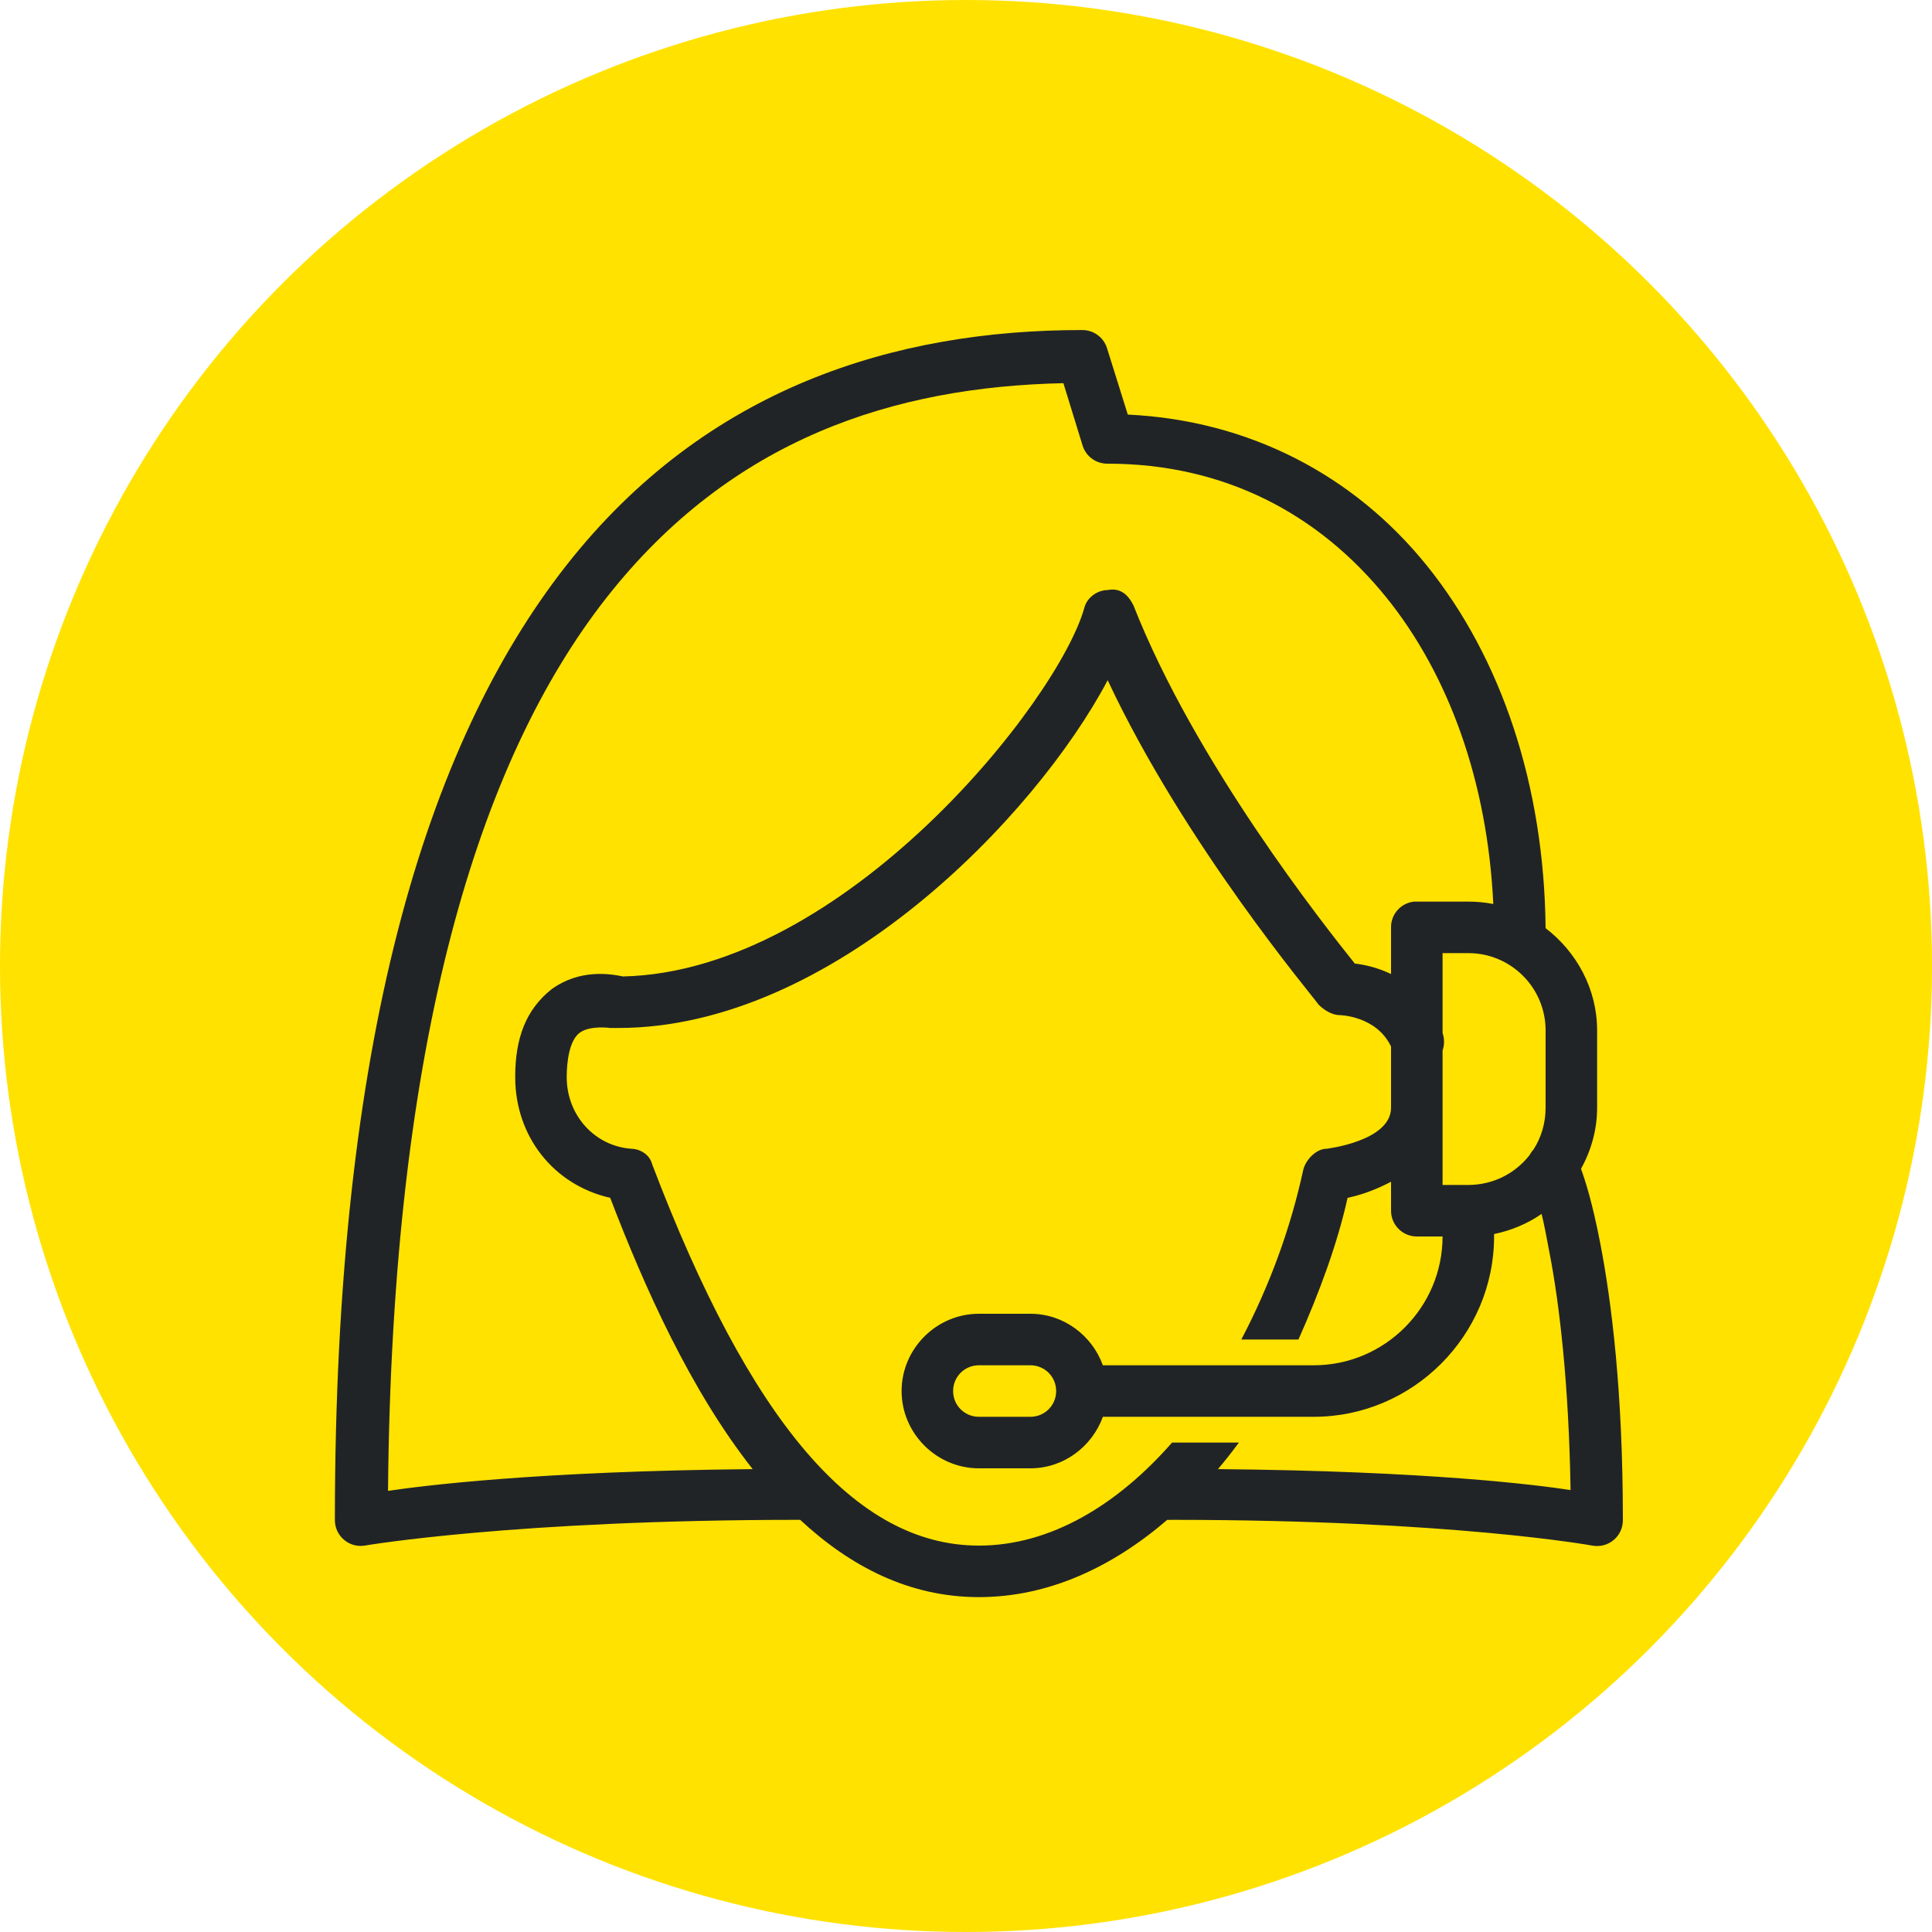
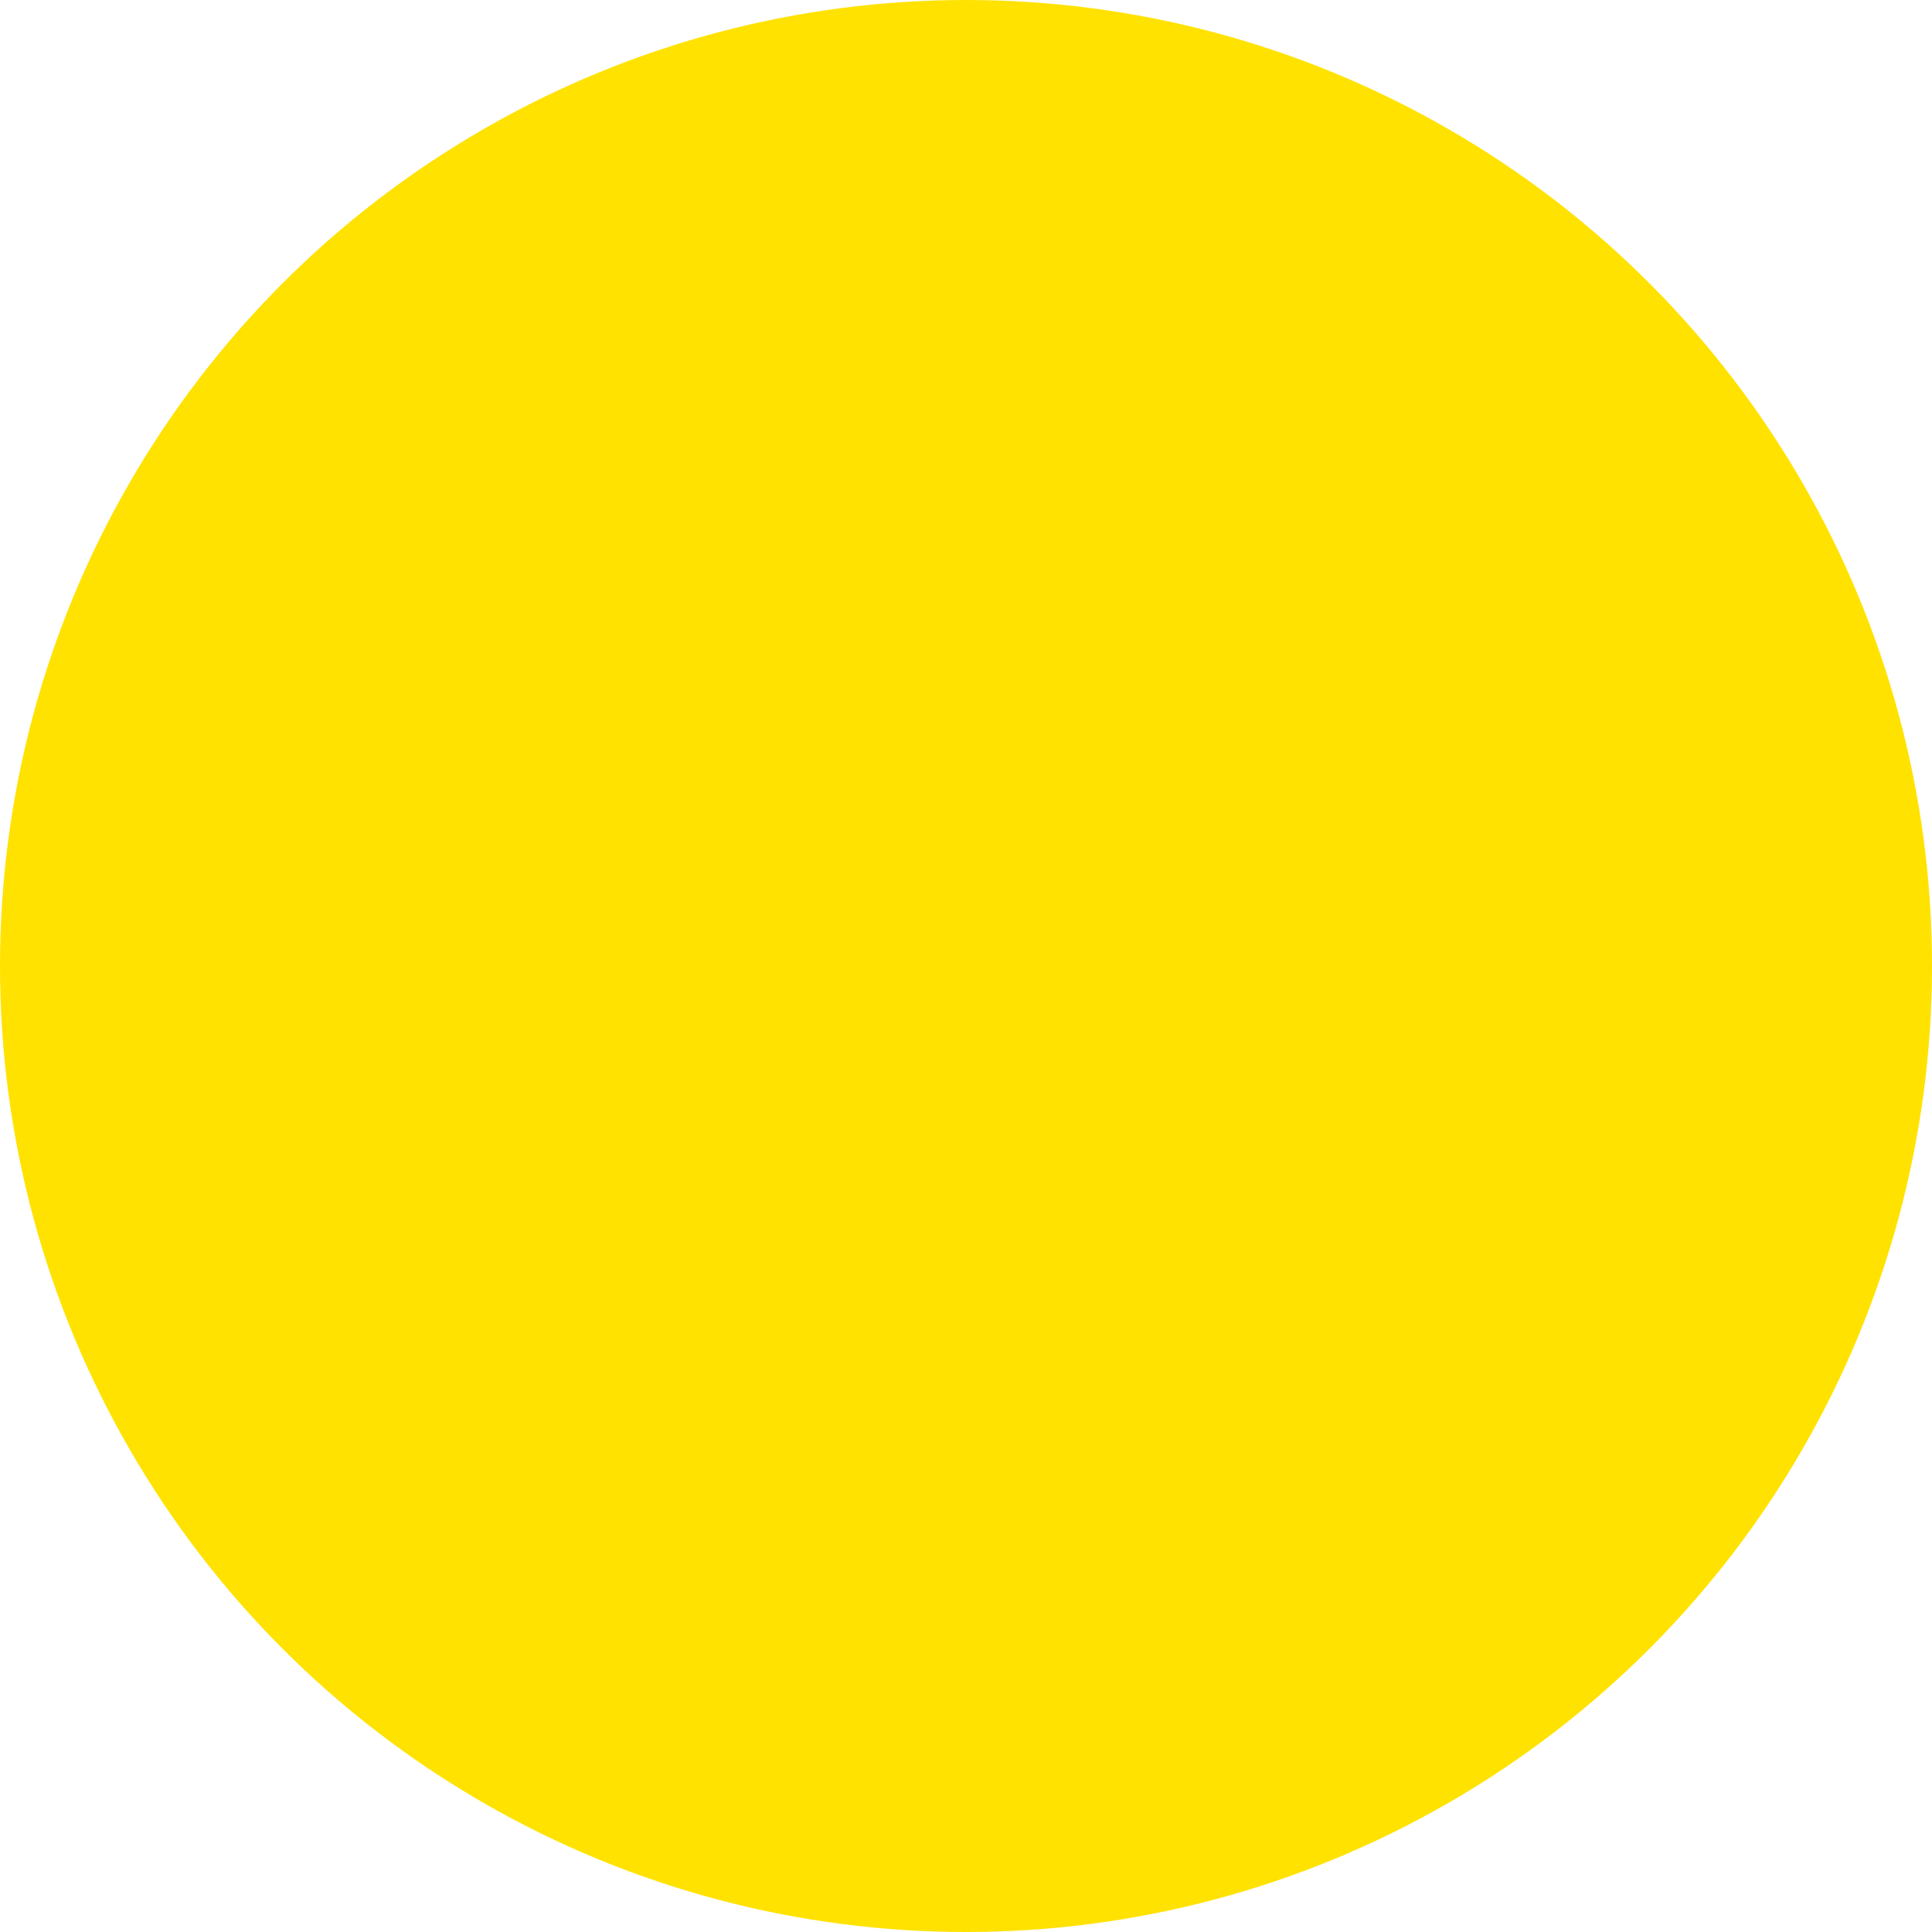
<svg xmlns="http://www.w3.org/2000/svg" width="75px" height="75px" viewBox="0 0 75 75" version="1.1">
  <title>3-Confianza@2x</title>
  <g id="15---Segunda-fibra" stroke="none" stroke-width="1" fill="none" fill-rule="evenodd">
    <g id="D_Landing_Segundas-fibras" transform="translate(-1082, -725)">
      <g id="que" transform="translate(0, 585)">
        <g id="3-Confianza" transform="translate(1082, 140)">
          <circle id="Oval-Copy-4" fill="#FFE200" cx="37.5" cy="37.5" r="37.5" />
          <g id="iOS/Servicios/Settings-Copy-4" transform="translate(13, 12.812)" fill="#212427">
-             <path d="M29,0 C21.801,0 14.422,2.196 8.969,9.157 C3.516,16.118 8.49318573e-05,27.66 8.49318573e-05,46.188 C-0.004,46.481 0.121,46.762 0.348,46.957 C0.57,47.149 0.863,47.235 1.156,47.188 C1.156,47.188 6.961,46.188 18,46.188 C18.02,46.188 18.043,46.188 18.063,46.188 C20.008,47.996 22.293,49.188 25,49.188 C27.711,49.188 30.184,48.016 32.313,46.188 C32.324,46.188 32.332,46.188 32.344,46.188 C32.395,46.192 32.449,46.192 32.5,46.188 C43.34,46.188 48.813,47.188 48.813,47.188 C49.11,47.243 49.414,47.164 49.645,46.969 C49.875,46.778 50.004,46.489 50,46.188 C50,41.231 49.563,37.739 49.125,35.469 C48.809,33.832 48.535,33.008 48.375,32.563 C48.766,31.852 49,31.051 49,30.188 L49,27.188 C49,25.575 48.199,24.137 47,23.219 C46.945,17.688 45.293,12.735 42.375,9.125 C39.567,5.653 35.52,3.508 30.781,3.282 L29.969,0.688 C29.832,0.27 29.438,-0.007 29,0 Z M28.281,2.063 L29.031,4.5 C29.168,4.918 29.563,5.196 30,5.188 C34.508,5.188 38.18,7.121 40.813,10.375 C43.238,13.375 44.746,17.535 44.969,22.282 C44.653,22.219 44.332,22.188 44,22.188 L42,22.188 C41.969,22.188 41.938,22.188 41.906,22.188 C41.391,22.235 40.996,22.668 41,23.188 L41,25 C40.473,24.746 39.961,24.633 39.594,24.594 C38.395,23.094 33.399,16.789 31,10.688 C30.801,10.289 30.5,9.993 30,10.094 C29.602,10.094 29.195,10.383 29.094,10.782 C28.094,14.383 19.789,24.895 11.188,25.094 C10.688,24.993 9.508,24.793 8.406,25.594 C7.406,26.395 7,27.5 7,29 C7,31.301 8.488,33.188 10.688,33.688 C12.02,37.168 13.809,41.164 16.219,44.219 C7.82,44.297 3.395,44.868 2.063,45.063 C2.215,27.524 5.598,16.7 10.531,10.407 C15.399,4.196 21.738,2.203 28.281,2.063 Z M30,13.594 C33,19.993 37.988,25.887 38.188,26.188 C38.387,26.387 38.699,26.594 39,26.594 C39,26.594 40.426,26.614 41,27.813 L41,30.188 C41,31.489 38.5,31.782 38.5,31.782 C38.102,31.782 37.695,32.196 37.594,32.594 C37.094,34.895 36.289,37.086 35.188,39.188 L37.406,39.188 C38.207,37.387 38.914,35.489 39.313,33.688 C39.922,33.559 40.481,33.336 41,33.063 L41,34.188 C41,34.739 41.449,35.188 42,35.188 L43,35.188 C43,37.942 40.754,40.188 38,40.188 L29.813,40.188 C29.395,39.032 28.293,38.188 27,38.188 L25,38.188 C23.356,38.188 22,39.543 22,41.188 C22,42.832 23.356,44.188 25,44.188 L27,44.188 C28.293,44.188 29.395,43.344 29.813,42.188 L38,42.188 C41.844,42.188 45,39.032 45,35.188 L45,35.094 C45.672,34.953 46.297,34.692 46.844,34.313 C46.949,34.727 47.035,35.219 47.156,35.844 C47.531,37.778 47.903,40.891 47.969,45.032 C46.664,44.832 42.453,44.293 34.281,44.219 C34.567,43.883 34.828,43.547 35.094,43.188 L32.5,43.188 C30.399,45.586 27.801,47.188 25,47.188 C20.199,47.188 16.113,42.375 12.313,32.375 C12.211,31.977 11.801,31.782 11.5,31.782 C10.102,31.68 9,30.5 9,29 C9,28.399 9.102,27.582 9.5,27.282 C9.899,26.981 10.688,27.094 10.688,27.094 L11,27.094 C19.301,27.094 27.199,18.895 30,13.594 Z M43,24.188 L44,24.188 C45.656,24.188 47,25.532 47,27.188 L47,30.188 C47,30.785 46.832,31.344 46.531,31.813 C46.469,31.879 46.418,31.953 46.375,32.032 C45.824,32.739 44.961,33.188 44,33.188 L43,33.188 L43,27.969 C43.07,27.77 43.082,27.532 43,27.282 L43,24.188 Z M25,40.188 L27,40.188 C27.555,40.188 28,40.633 28,41.188 C28,41.743 27.555,42.188 27,42.188 L25,42.188 C24.445,42.188 24,41.743 24,41.188 C24,40.633 24.445,40.188 25,40.188 Z" id="Shape" />
-           </g>
+             </g>
        </g>
      </g>
    </g>
  </g>
</svg>